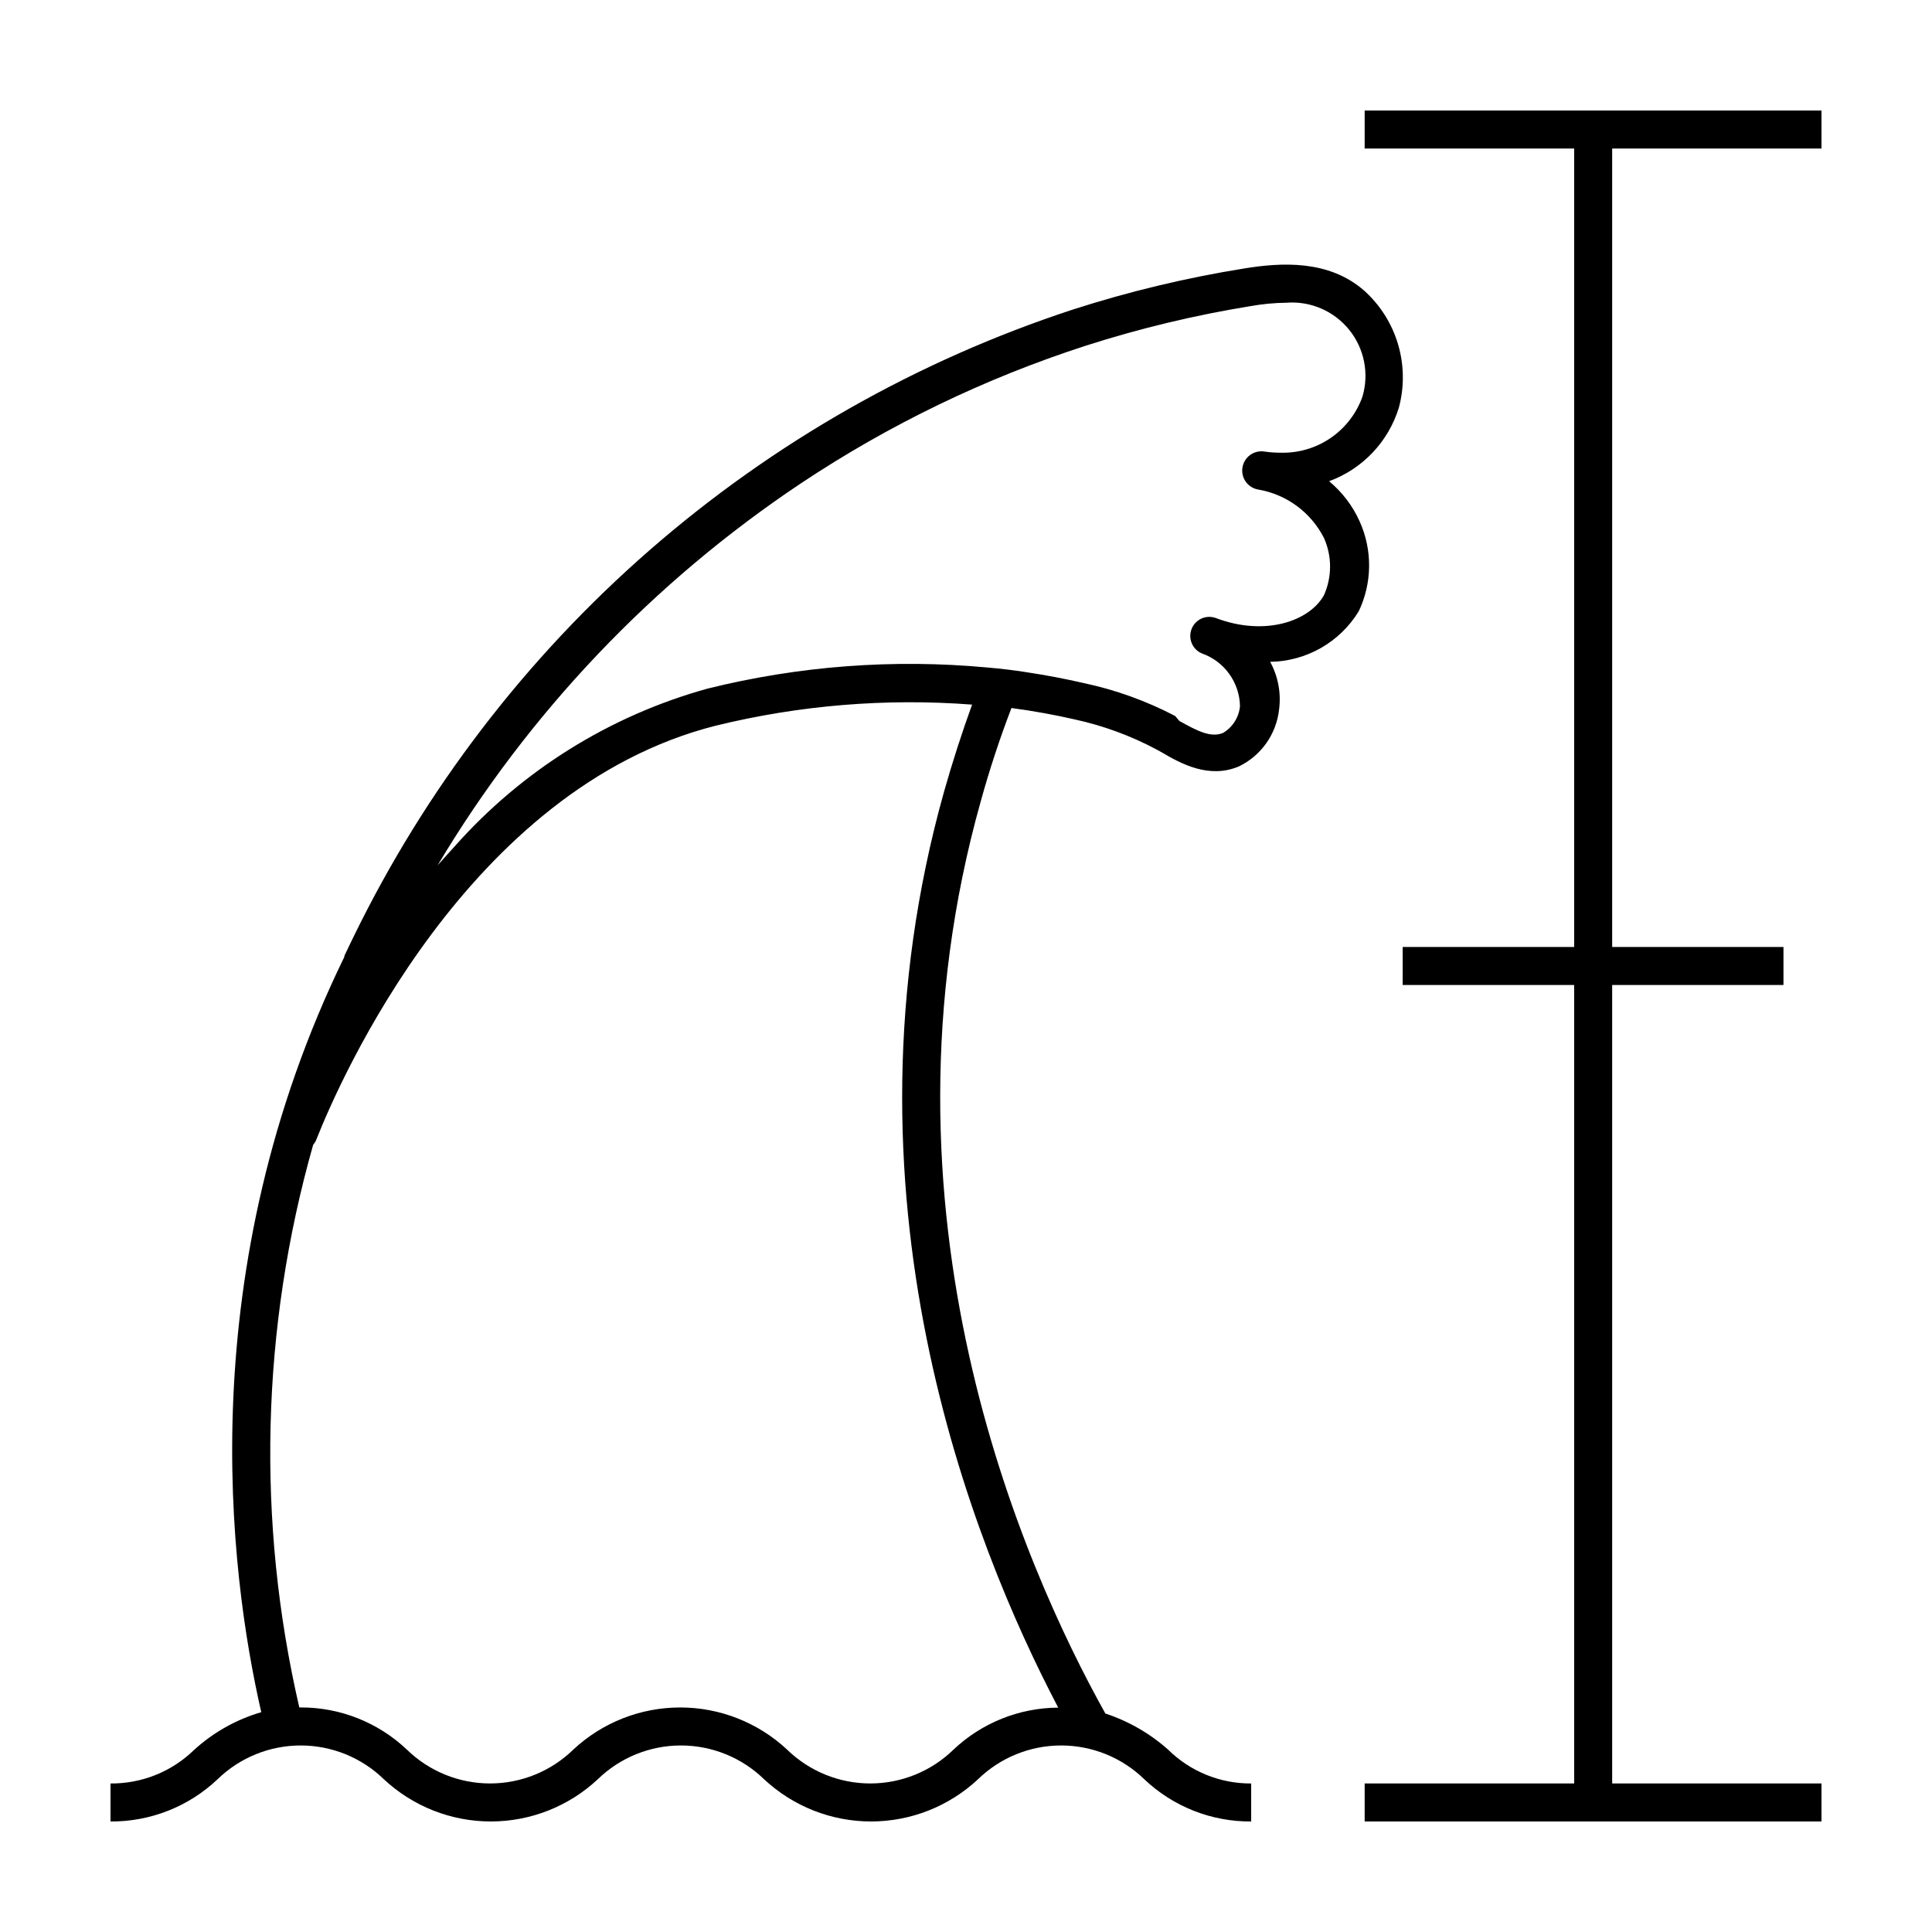
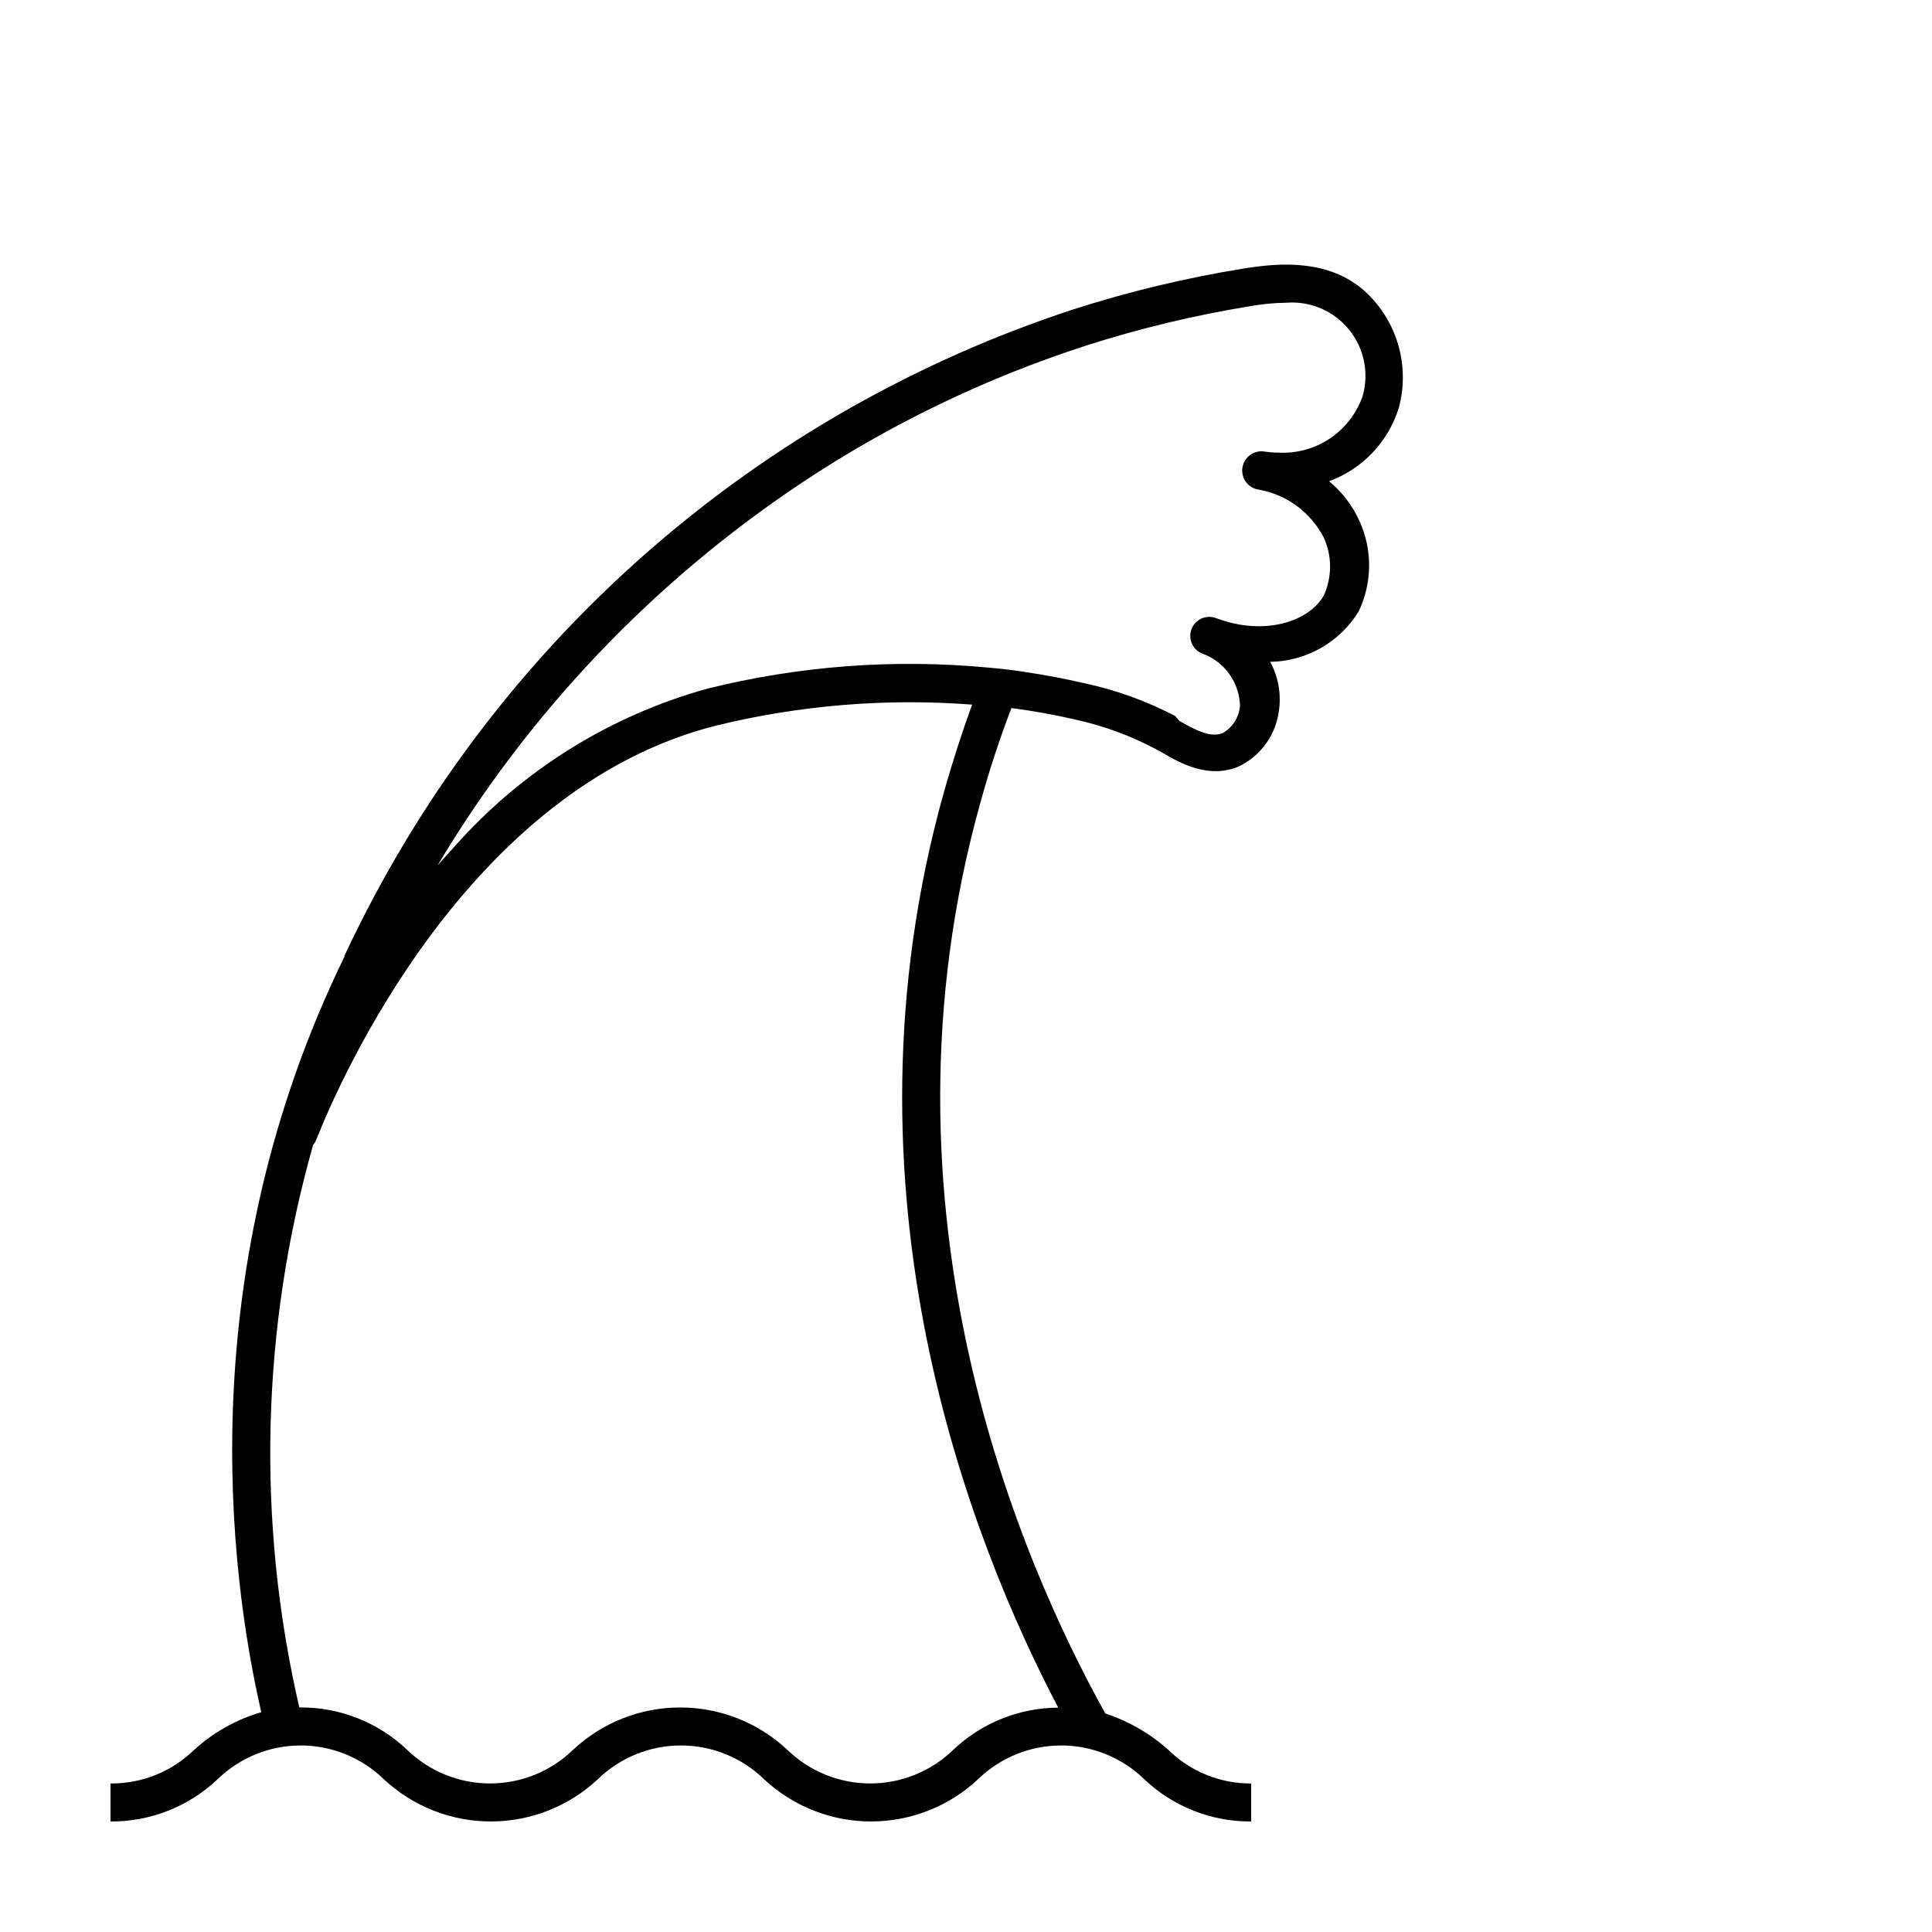
<svg xmlns="http://www.w3.org/2000/svg" fill="#000000" width="800px" height="800px" version="1.1" viewBox="144 144 512 512">
  <g>
-     <path d="m626.71 183.36v-10.074h-121.06v10.074h55.52v211.6h-45.445v10.074h45.445v211.6h-55.52v10.074h121.06v-10.074h-55.469v-211.6h45.395v-10.074h-45.395v-211.6z" />
    <path d="m505.5 221c-9.422-8.211-21.965-7.457-31.84-5.844-15.367 2.473-30.527 6.109-45.344 10.879-41.289 13.539-79.438 35.23-112.19 63.789-32.746 28.559-59.426 63.406-78.453 102.47-0.855 1.715-1.664 3.477-2.418 5.039v0.25c-40.508 83.031-30.633 162.53-22.02 200.16-6.652 1.949-12.77 5.394-17.883 10.078-5.91 5.727-13.84 8.895-22.066 8.816v10.078-0.004c10.543 0.074 20.707-3.934 28.363-11.184 5.898-5.746 13.809-8.961 22.043-8.961s16.141 3.215 22.039 8.961c7.691 7.184 17.82 11.18 28.34 11.18 10.523 0 20.652-3.996 28.34-11.18 5.898-5.746 13.809-8.961 22.043-8.961s16.141 3.215 22.039 8.961c7.691 7.184 17.82 11.18 28.34 11.18 10.523 0 20.652-3.996 28.34-11.18 5.898-5.746 13.809-8.961 22.043-8.961s16.141 3.215 22.039 8.961c7.637 7.25 17.785 11.258 28.316 11.184v-10.074c-8.238 0.047-16.156-3.18-22.016-8.969-4.828-4.297-10.488-7.555-16.625-9.57-21.816-39.094-63.48-133.41-33-241.83 2.316-8.363 5.019-16.574 8.113-24.637 5.777 0.773 11.371 1.781 16.777 3.023h-0.004c7.516 1.633 14.773 4.293 21.562 7.906l1.562 0.855c5.039 2.973 12.496 7.055 20.402 3.68 5.91-2.871 9.926-8.582 10.633-15.113 0.559-4.344-0.27-8.75-2.367-12.594 9.609-0.137 18.473-5.199 23.477-13.402 3.57-7.508 3.66-16.199 0.25-23.781-1.848-4.133-4.625-7.789-8.109-10.68 8.871-3.254 15.711-10.465 18.488-19.496 1.48-5.519 1.402-11.344-0.223-16.82-1.629-5.481-4.742-10.398-8.996-14.215zm-111.29 132.7c-29.875 106.25 7.356 199.26 30.23 242.84-10.332 0.055-20.254 4.035-27.762 11.133-5.898 5.746-13.805 8.961-22.039 8.961-8.234 0-16.145-3.215-22.043-8.961-7.688-7.184-17.816-11.176-28.34-11.176-10.52 0-20.648 3.992-28.34 11.176-5.898 5.746-13.805 8.961-22.039 8.961s-16.145-3.215-22.043-8.961c-7.602-7.207-17.688-11.215-28.164-11.184h-0.352c-11.391-49.223-10.125-100.53 3.68-149.13 0.371-0.41 0.66-0.891 0.855-1.41 6.144-15.566 39.953-92.953 105.8-109.63 22.215-5.441 45.156-7.328 67.961-5.59-2.719 7.504-5.188 15.164-7.406 22.973zm110.84-104.54v-0.004c-1.602 4.473-4.582 8.316-8.512 10.98-3.934 2.66-8.609 4.004-13.355 3.832-1.363 0-2.727-0.102-4.078-0.301-2.785-0.445-5.398 1.449-5.844 4.231-0.445 2.785 1.449 5.398 4.231 5.844 7.5 1.297 13.941 6.062 17.383 12.848 2.141 4.812 2.141 10.305 0 15.117-3.777 6.852-15.516 11.035-28.617 6.098v-0.004c-2.559-0.965-5.422 0.285-6.449 2.82-1.043 2.562 0.172 5.484 2.719 6.551 2.902 1.023 5.422 2.91 7.219 5.402 1.801 2.496 2.801 5.477 2.859 8.555-0.266 2.949-1.934 5.594-4.484 7.102-3.176 1.309-6.648-0.402-11.586-3.176l-1.109-1.309c-7.629-3.992-15.762-6.922-24.184-8.715-5.039-1.16-10.078-2.117-15.113-2.871-3.426-0.555-6.902-0.957-10.379-1.258-24.891-2.328-50-0.438-74.262 5.59-25.906 7.176-49.176 21.699-67.008 41.816-1.512 1.664-3.074 3.375-4.535 5.039h0.004c24.16-40.465 57.031-75.039 96.227-101.21 23.395-15.59 48.824-27.879 75.57-36.527 14.262-4.574 28.848-8.078 43.629-10.48 3.144-0.566 6.328-0.867 9.523-0.906 6.387-0.5 12.613 2.184 16.641 7.164 4.027 4.984 5.34 11.633 3.512 17.773z" />
  </g>
</svg>